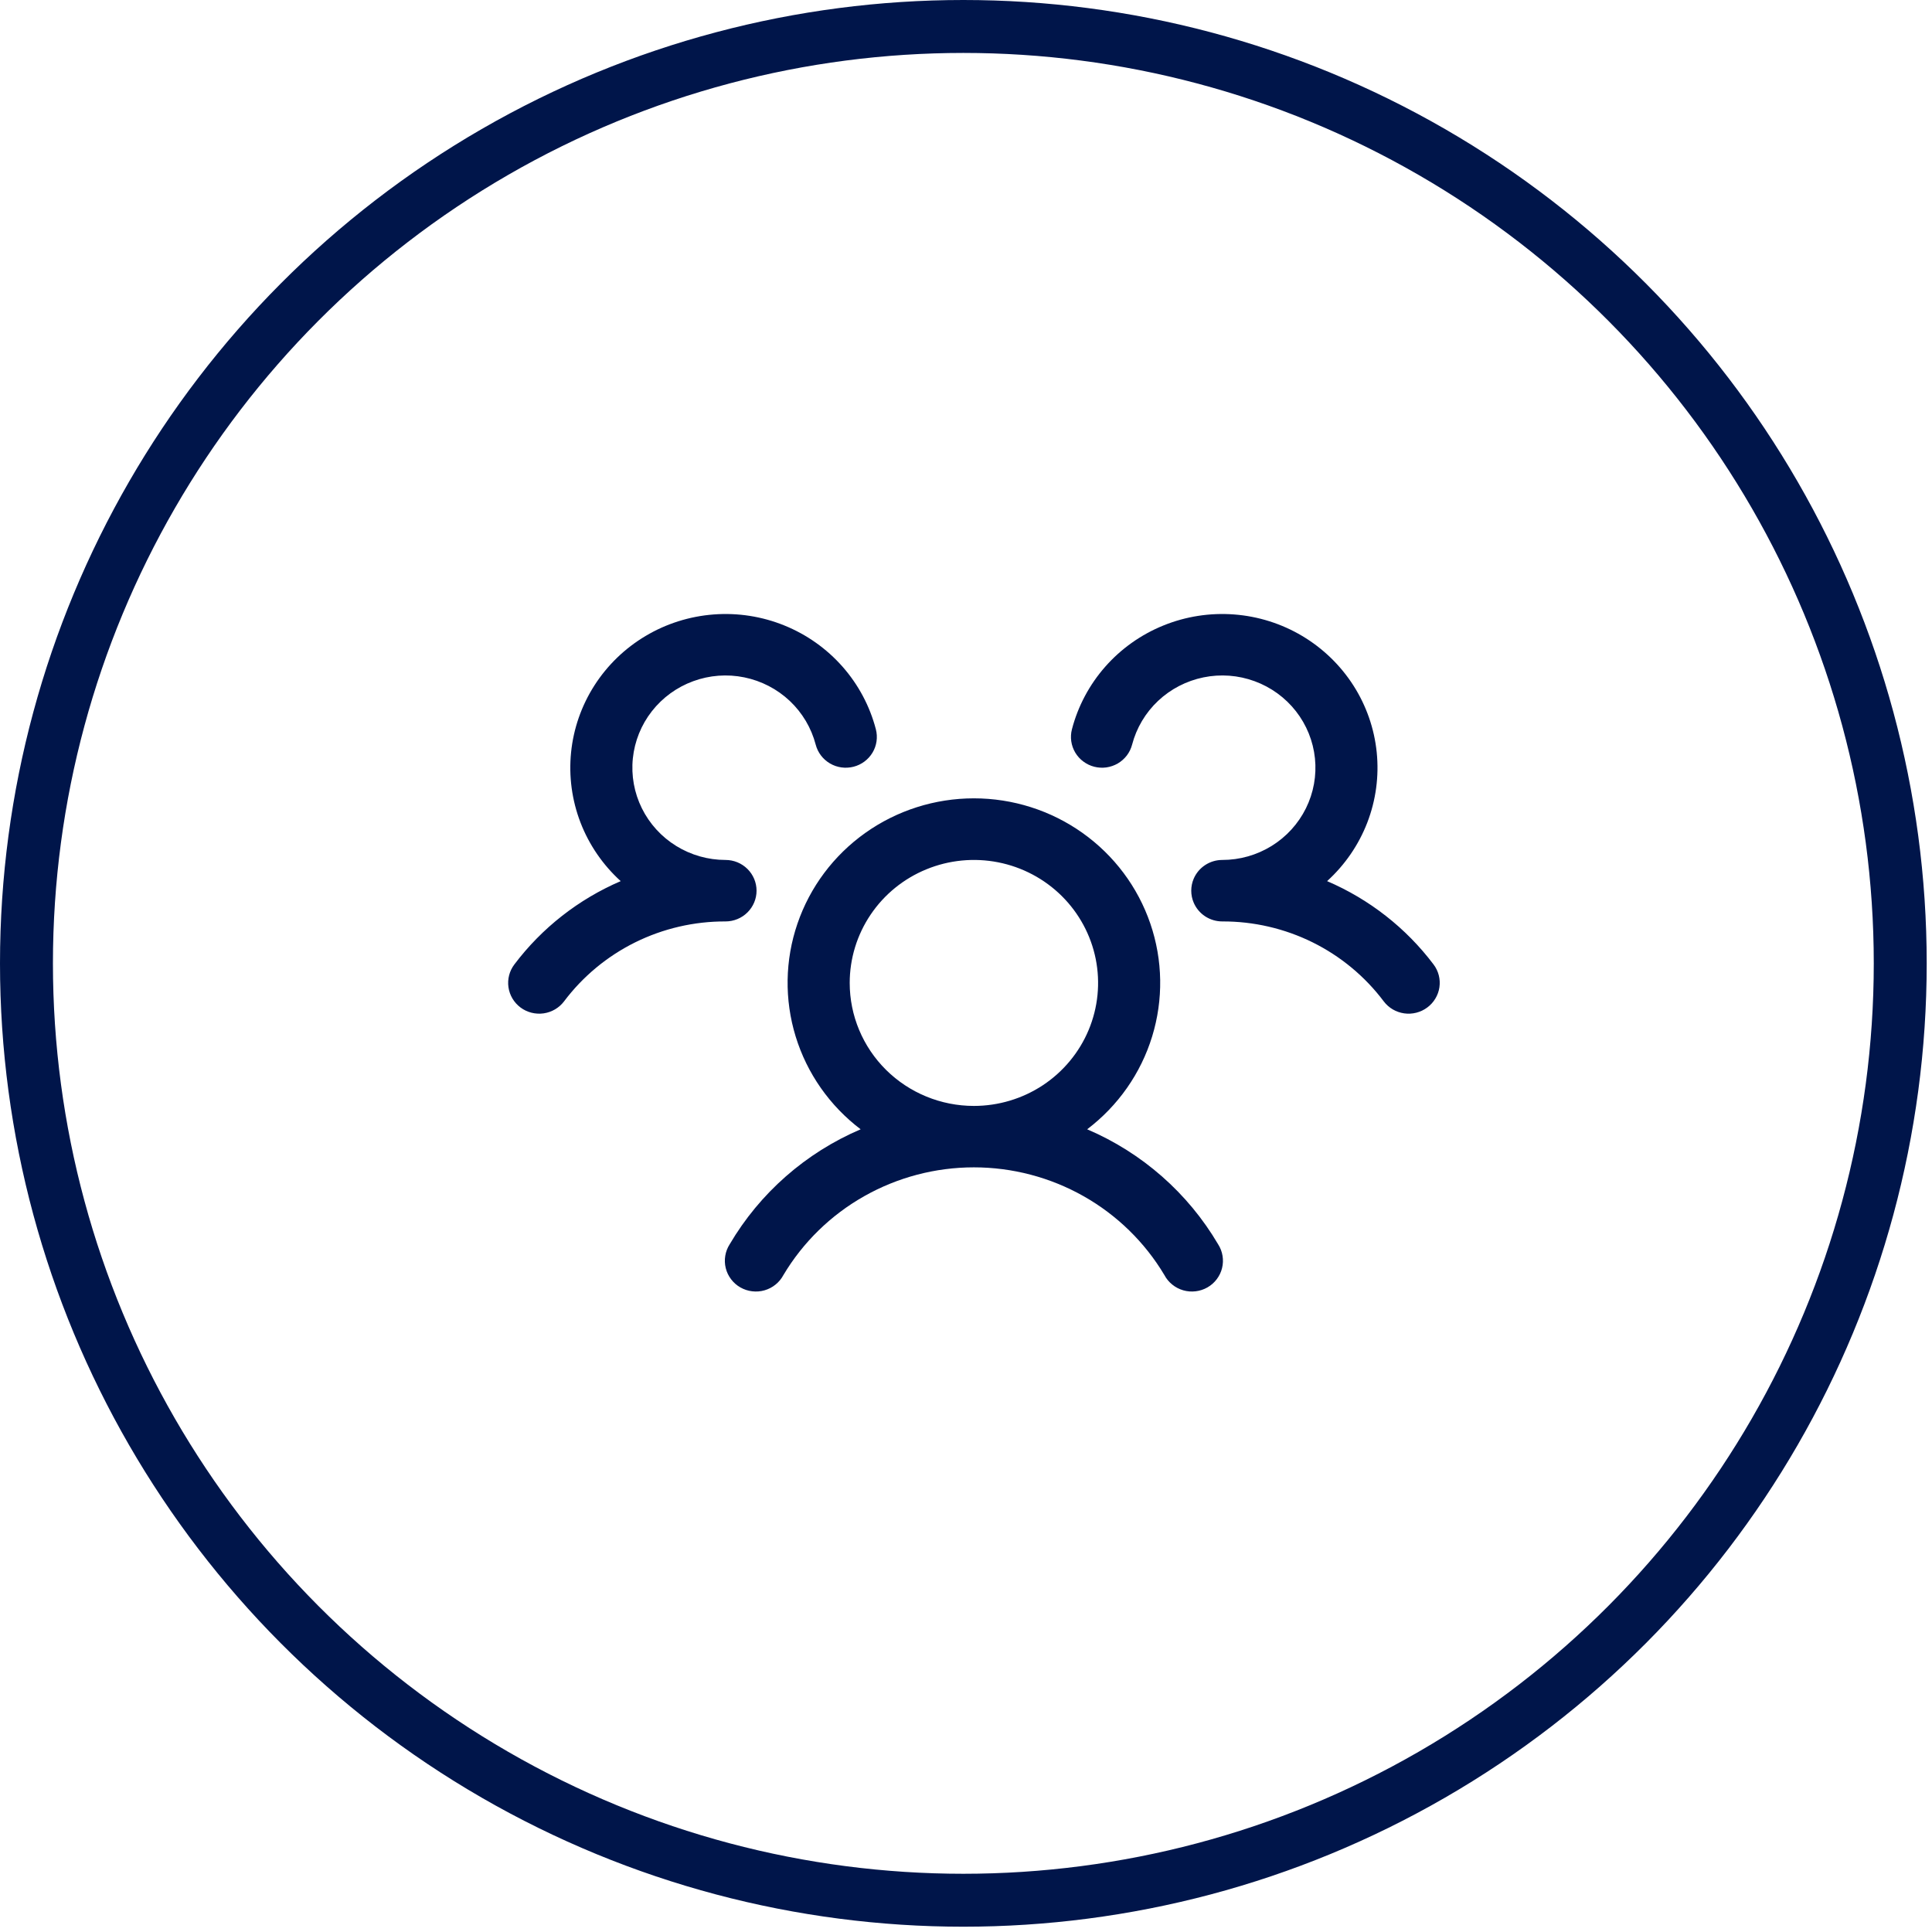
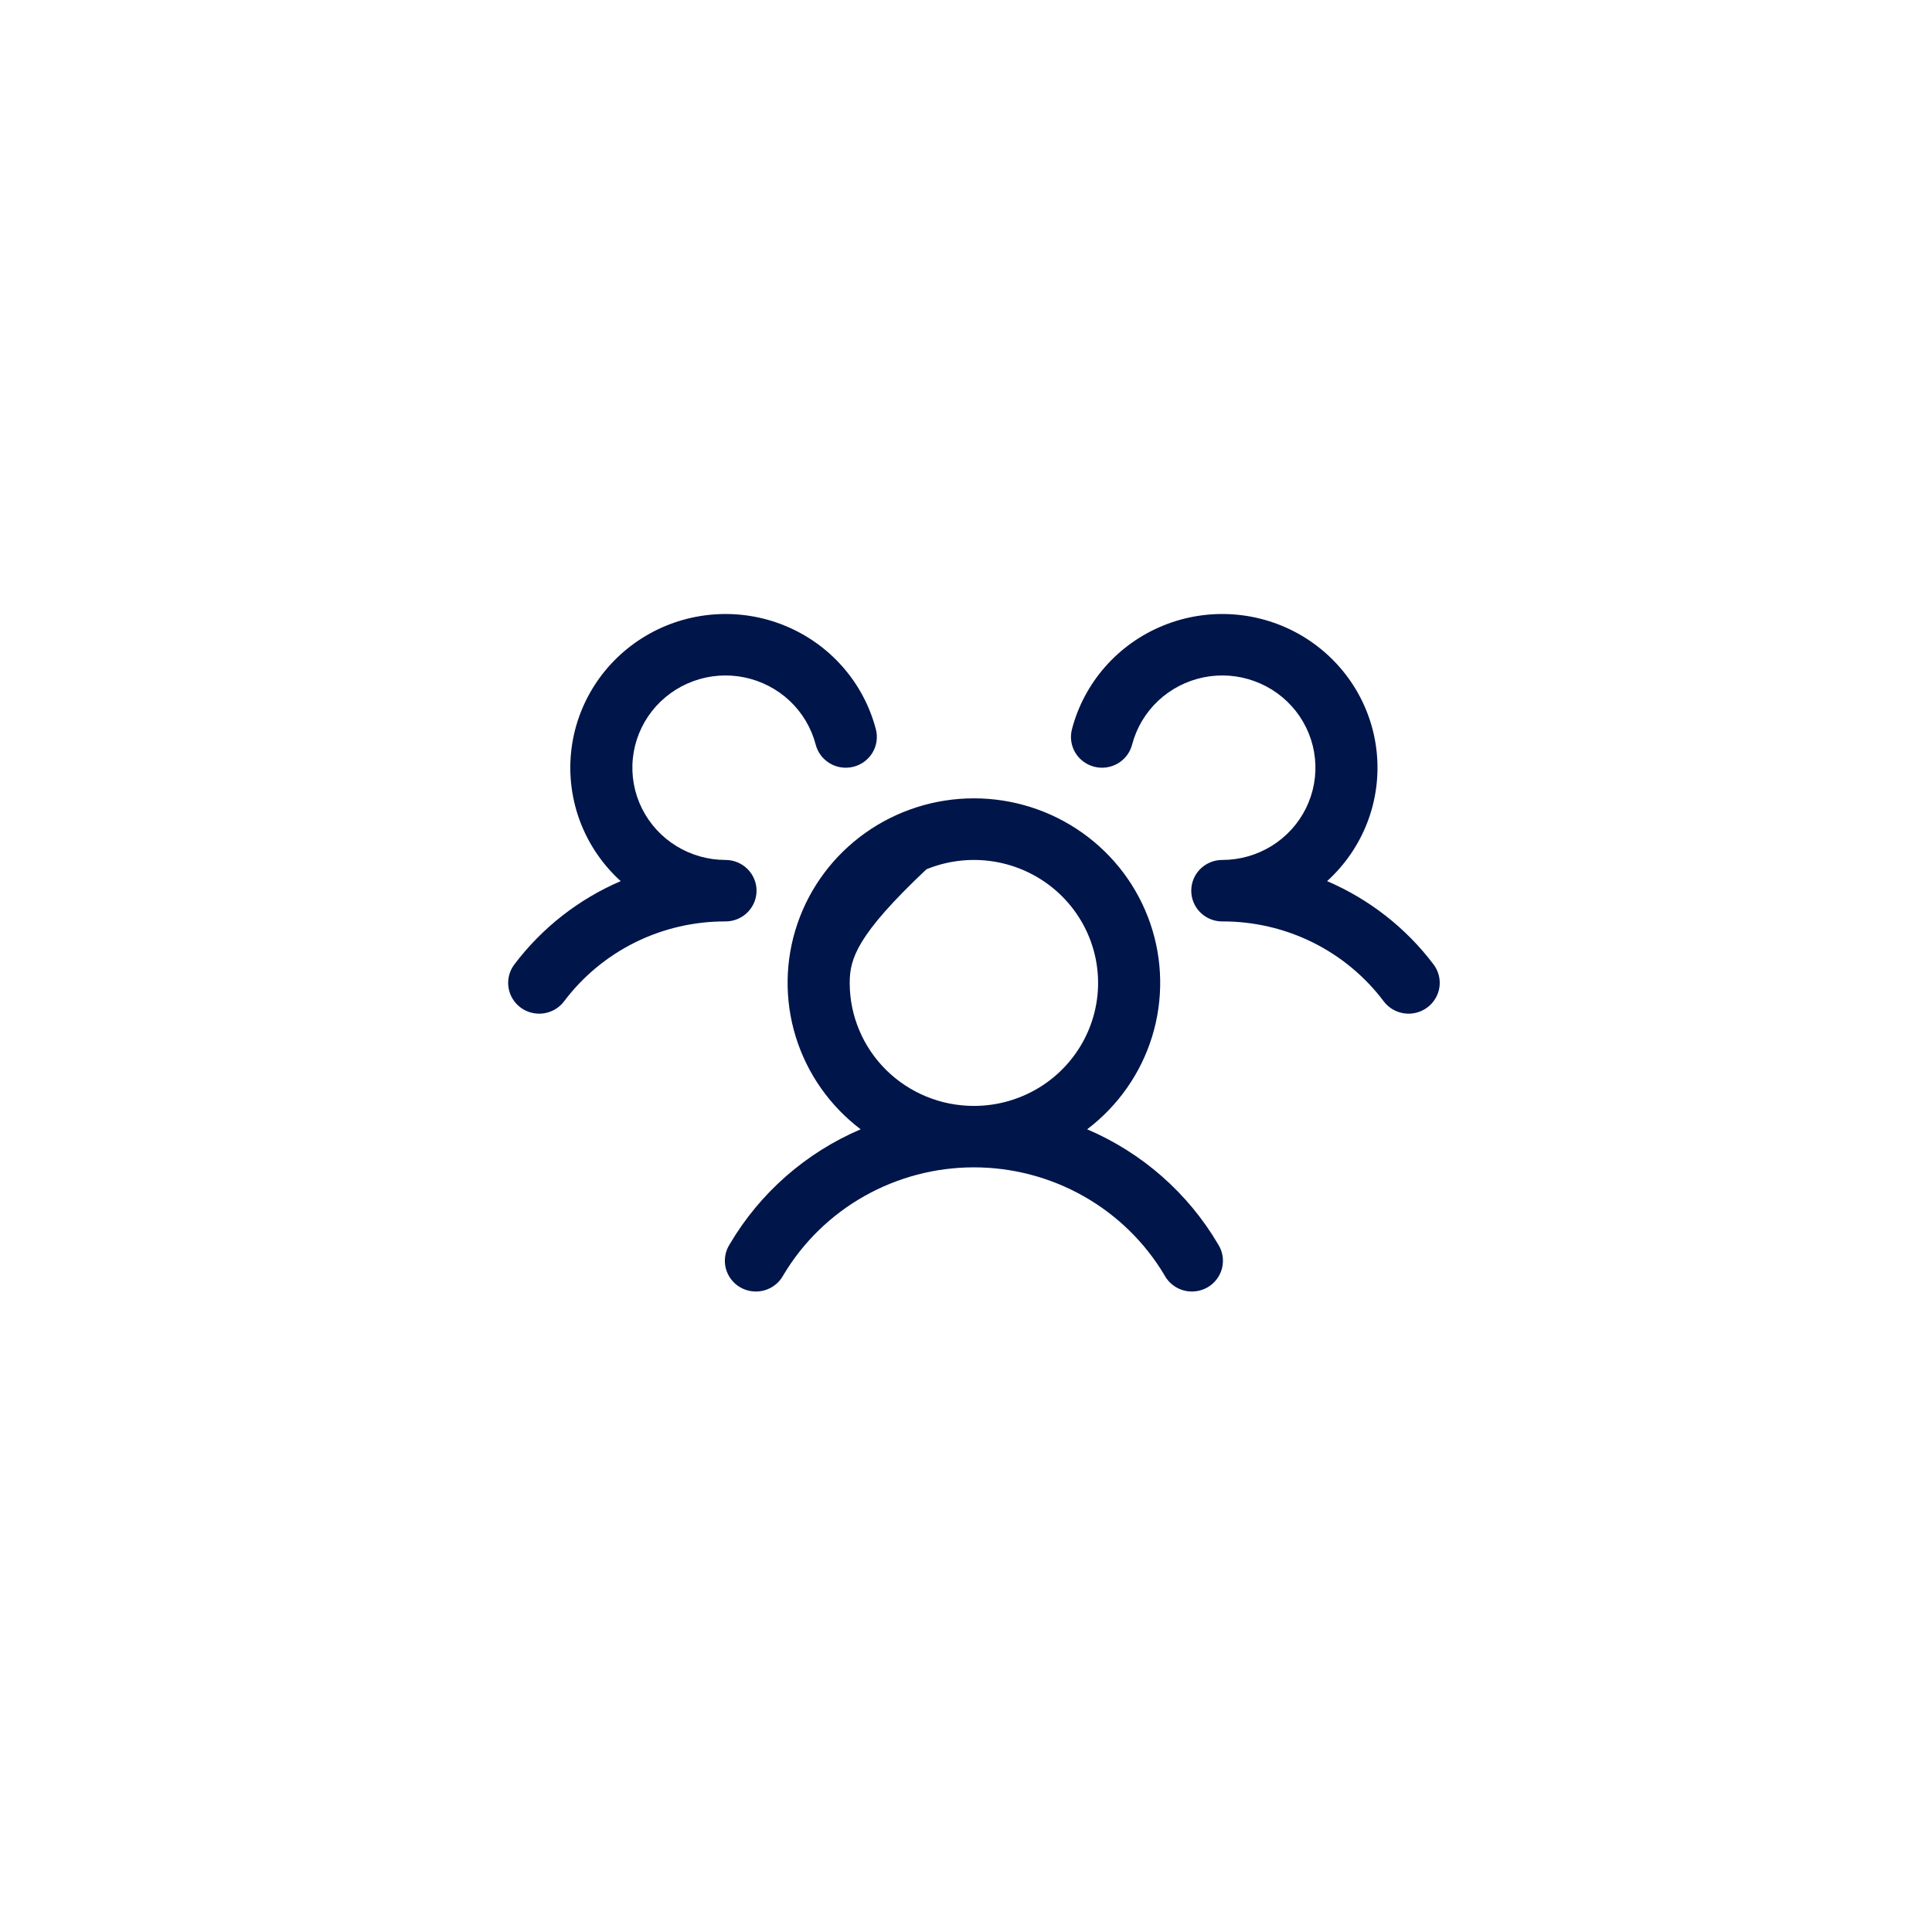
<svg xmlns="http://www.w3.org/2000/svg" width="73" height="73" viewBox="0 0 73 73" fill="none">
-   <circle cx="36.4" cy="36.4" r="35.4" stroke="#00154A" stroke-width="2" />
-   <path d="M53.927 38.069C53.804 38.161 53.664 38.227 53.514 38.265C53.365 38.303 53.21 38.312 53.057 38.29C52.905 38.268 52.758 38.217 52.626 38.14C52.493 38.062 52.377 37.959 52.285 37.837C51.578 36.896 50.657 36.132 49.598 35.607C48.538 35.083 47.369 34.812 46.184 34.816C45.953 34.816 45.728 34.749 45.535 34.623C45.343 34.496 45.193 34.317 45.103 34.106C45.042 33.963 45.011 33.81 45.011 33.655C45.011 33.499 45.042 33.346 45.103 33.203C45.193 32.992 45.343 32.813 45.535 32.687C45.728 32.56 45.953 32.493 46.184 32.493C46.842 32.493 47.487 32.31 48.046 31.965C48.605 31.62 49.054 31.127 49.344 30.542C49.634 29.956 49.752 29.302 49.685 28.654C49.618 28.005 49.369 27.388 48.966 26.873C48.563 26.358 48.022 25.965 47.405 25.739C46.787 25.512 46.118 25.462 45.474 25.594C44.829 25.726 44.234 26.034 43.757 26.483C43.281 26.932 42.941 27.505 42.776 28.136C42.737 28.284 42.67 28.423 42.577 28.545C42.484 28.667 42.368 28.769 42.236 28.847C42.103 28.924 41.956 28.975 41.803 28.997C41.651 29.018 41.495 29.009 41.346 28.971C41.197 28.933 41.057 28.866 40.934 28.774C40.81 28.683 40.707 28.568 40.628 28.436C40.55 28.305 40.499 28.159 40.477 28.008C40.456 27.857 40.464 27.703 40.503 27.555C40.731 26.68 41.163 25.87 41.763 25.189C42.364 24.508 43.116 23.975 43.961 23.633C44.806 23.29 45.72 23.148 46.63 23.217C47.54 23.286 48.422 23.564 49.204 24.03C49.986 24.496 50.648 25.136 51.137 25.899C51.626 26.663 51.928 27.529 52.019 28.428C52.11 29.328 51.988 30.236 51.663 31.08C51.337 31.925 50.817 32.682 50.144 33.293C51.739 33.977 53.126 35.062 54.166 36.441C54.259 36.564 54.326 36.703 54.364 36.851C54.402 36.999 54.41 37.153 54.388 37.304C54.366 37.456 54.313 37.601 54.234 37.732C54.155 37.864 54.051 37.978 53.927 38.069ZM46.026 47.015C46.111 47.147 46.168 47.295 46.193 47.45C46.219 47.604 46.213 47.762 46.175 47.915C46.138 48.067 46.069 48.21 45.974 48.335C45.879 48.461 45.76 48.566 45.623 48.644C45.486 48.722 45.334 48.773 45.177 48.791C45.02 48.81 44.861 48.798 44.709 48.754C44.557 48.71 44.415 48.637 44.293 48.537C44.17 48.438 44.069 48.316 43.996 48.177C43.257 46.938 42.204 45.91 40.942 45.197C39.68 44.484 38.252 44.108 36.798 44.108C35.345 44.108 33.917 44.484 32.655 45.197C31.392 45.91 30.34 46.938 29.601 48.177C29.527 48.316 29.427 48.438 29.304 48.537C29.182 48.637 29.04 48.71 28.888 48.754C28.736 48.798 28.577 48.81 28.42 48.791C28.263 48.773 28.111 48.722 27.974 48.644C27.837 48.566 27.718 48.461 27.623 48.335C27.528 48.21 27.459 48.067 27.422 47.915C27.384 47.762 27.378 47.604 27.404 47.45C27.429 47.295 27.486 47.147 27.571 47.015C28.709 45.08 30.443 43.557 32.519 42.67C31.351 41.784 30.492 40.558 30.064 39.164C29.636 37.77 29.659 36.278 30.132 34.898C30.604 33.518 31.501 32.319 32.697 31.47C33.893 30.621 35.327 30.165 36.798 30.165C38.27 30.165 39.704 30.621 40.9 31.47C42.096 32.319 42.993 33.518 43.465 34.898C43.938 36.278 43.961 37.77 43.533 39.164C43.105 40.558 42.246 41.784 41.078 42.67C43.154 43.557 44.888 45.08 46.026 47.015ZM36.798 41.787C37.727 41.787 38.634 41.514 39.406 41.004C40.177 40.493 40.779 39.767 41.134 38.918C41.489 38.069 41.582 37.135 41.401 36.233C41.22 35.332 40.773 34.504 40.117 33.854C39.461 33.204 38.624 32.761 37.714 32.582C36.804 32.403 35.86 32.495 35.003 32.847C34.145 33.198 33.412 33.794 32.897 34.558C32.381 35.322 32.106 36.221 32.106 37.14C32.106 38.372 32.6 39.554 33.48 40.426C34.36 41.297 35.554 41.787 36.798 41.787ZM28.586 33.655C28.586 33.346 28.462 33.051 28.242 32.833C28.022 32.615 27.724 32.493 27.413 32.493C26.755 32.493 26.11 32.31 25.551 31.965C24.992 31.62 24.543 31.127 24.253 30.542C23.963 29.956 23.845 29.302 23.912 28.654C23.979 28.005 24.228 27.388 24.631 26.873C25.034 26.358 25.575 25.965 26.192 25.739C26.81 25.512 27.479 25.462 28.123 25.594C28.768 25.726 29.363 26.034 29.84 26.483C30.316 26.932 30.656 27.505 30.821 28.136C30.899 28.435 31.093 28.69 31.361 28.847C31.629 29.004 31.949 29.048 32.251 28.971C32.552 28.894 32.81 28.702 32.969 28.436C33.127 28.171 33.172 27.854 33.094 27.555C32.866 26.68 32.434 25.87 31.834 25.189C31.233 24.508 30.481 23.975 29.636 23.633C28.791 23.29 27.877 23.148 26.967 23.217C26.057 23.286 25.175 23.564 24.393 24.03C23.61 24.496 22.949 25.136 22.46 25.899C21.971 26.663 21.669 27.529 21.578 28.428C21.487 29.328 21.609 30.236 21.934 31.08C22.26 31.925 22.78 32.682 23.453 33.293C21.86 33.978 20.474 35.063 19.435 36.441C19.248 36.688 19.168 36.998 19.212 37.303C19.256 37.608 19.42 37.883 19.669 38.069C19.918 38.254 20.231 38.333 20.539 38.29C20.847 38.246 21.125 38.084 21.312 37.837C22.019 36.896 22.94 36.132 23.999 35.607C25.059 35.083 26.228 34.812 27.413 34.816C27.724 34.816 28.022 34.694 28.242 34.476C28.462 34.258 28.586 33.963 28.586 33.655Z" fill="#00154A" />
+   <path d="M53.927 38.069C53.804 38.161 53.664 38.227 53.514 38.265C53.365 38.303 53.21 38.312 53.057 38.29C52.905 38.268 52.758 38.217 52.626 38.14C52.493 38.062 52.377 37.959 52.285 37.837C51.578 36.896 50.657 36.132 49.598 35.607C48.538 35.083 47.369 34.812 46.184 34.816C45.953 34.816 45.728 34.749 45.535 34.623C45.343 34.496 45.193 34.317 45.103 34.106C45.042 33.963 45.011 33.81 45.011 33.655C45.011 33.499 45.042 33.346 45.103 33.203C45.193 32.992 45.343 32.813 45.535 32.687C45.728 32.56 45.953 32.493 46.184 32.493C46.842 32.493 47.487 32.31 48.046 31.965C48.605 31.62 49.054 31.127 49.344 30.542C49.634 29.956 49.752 29.302 49.685 28.654C49.618 28.005 49.369 27.388 48.966 26.873C48.563 26.358 48.022 25.965 47.405 25.739C46.787 25.512 46.118 25.462 45.474 25.594C44.829 25.726 44.234 26.034 43.757 26.483C43.281 26.932 42.941 27.505 42.776 28.136C42.737 28.284 42.67 28.423 42.577 28.545C42.484 28.667 42.368 28.769 42.236 28.847C42.103 28.924 41.956 28.975 41.803 28.997C41.651 29.018 41.495 29.009 41.346 28.971C41.197 28.933 41.057 28.866 40.934 28.774C40.81 28.683 40.707 28.568 40.628 28.436C40.55 28.305 40.499 28.159 40.477 28.008C40.456 27.857 40.464 27.703 40.503 27.555C40.731 26.68 41.163 25.87 41.763 25.189C42.364 24.508 43.116 23.975 43.961 23.633C44.806 23.29 45.72 23.148 46.63 23.217C47.54 23.286 48.422 23.564 49.204 24.03C49.986 24.496 50.648 25.136 51.137 25.899C51.626 26.663 51.928 27.529 52.019 28.428C52.11 29.328 51.988 30.236 51.663 31.08C51.337 31.925 50.817 32.682 50.144 33.293C51.739 33.977 53.126 35.062 54.166 36.441C54.259 36.564 54.326 36.703 54.364 36.851C54.402 36.999 54.41 37.153 54.388 37.304C54.366 37.456 54.313 37.601 54.234 37.732C54.155 37.864 54.051 37.978 53.927 38.069ZM46.026 47.015C46.111 47.147 46.168 47.295 46.193 47.45C46.219 47.604 46.213 47.762 46.175 47.915C46.138 48.067 46.069 48.21 45.974 48.335C45.879 48.461 45.76 48.566 45.623 48.644C45.486 48.722 45.334 48.773 45.177 48.791C45.02 48.81 44.861 48.798 44.709 48.754C44.557 48.71 44.415 48.637 44.293 48.537C44.17 48.438 44.069 48.316 43.996 48.177C43.257 46.938 42.204 45.91 40.942 45.197C39.68 44.484 38.252 44.108 36.798 44.108C35.345 44.108 33.917 44.484 32.655 45.197C31.392 45.91 30.34 46.938 29.601 48.177C29.527 48.316 29.427 48.438 29.304 48.537C29.182 48.637 29.04 48.71 28.888 48.754C28.736 48.798 28.577 48.81 28.42 48.791C28.263 48.773 28.111 48.722 27.974 48.644C27.837 48.566 27.718 48.461 27.623 48.335C27.528 48.21 27.459 48.067 27.422 47.915C27.384 47.762 27.378 47.604 27.404 47.45C27.429 47.295 27.486 47.147 27.571 47.015C28.709 45.08 30.443 43.557 32.519 42.67C31.351 41.784 30.492 40.558 30.064 39.164C29.636 37.77 29.659 36.278 30.132 34.898C30.604 33.518 31.501 32.319 32.697 31.47C33.893 30.621 35.327 30.165 36.798 30.165C38.27 30.165 39.704 30.621 40.9 31.47C42.096 32.319 42.993 33.518 43.465 34.898C43.938 36.278 43.961 37.77 43.533 39.164C43.105 40.558 42.246 41.784 41.078 42.67C43.154 43.557 44.888 45.08 46.026 47.015ZM36.798 41.787C37.727 41.787 38.634 41.514 39.406 41.004C40.177 40.493 40.779 39.767 41.134 38.918C41.489 38.069 41.582 37.135 41.401 36.233C41.22 35.332 40.773 34.504 40.117 33.854C39.461 33.204 38.624 32.761 37.714 32.582C36.804 32.403 35.86 32.495 35.003 32.847C32.381 35.322 32.106 36.221 32.106 37.14C32.106 38.372 32.6 39.554 33.48 40.426C34.36 41.297 35.554 41.787 36.798 41.787ZM28.586 33.655C28.586 33.346 28.462 33.051 28.242 32.833C28.022 32.615 27.724 32.493 27.413 32.493C26.755 32.493 26.11 32.31 25.551 31.965C24.992 31.62 24.543 31.127 24.253 30.542C23.963 29.956 23.845 29.302 23.912 28.654C23.979 28.005 24.228 27.388 24.631 26.873C25.034 26.358 25.575 25.965 26.192 25.739C26.81 25.512 27.479 25.462 28.123 25.594C28.768 25.726 29.363 26.034 29.84 26.483C30.316 26.932 30.656 27.505 30.821 28.136C30.899 28.435 31.093 28.69 31.361 28.847C31.629 29.004 31.949 29.048 32.251 28.971C32.552 28.894 32.81 28.702 32.969 28.436C33.127 28.171 33.172 27.854 33.094 27.555C32.866 26.68 32.434 25.87 31.834 25.189C31.233 24.508 30.481 23.975 29.636 23.633C28.791 23.29 27.877 23.148 26.967 23.217C26.057 23.286 25.175 23.564 24.393 24.03C23.61 24.496 22.949 25.136 22.46 25.899C21.971 26.663 21.669 27.529 21.578 28.428C21.487 29.328 21.609 30.236 21.934 31.08C22.26 31.925 22.78 32.682 23.453 33.293C21.86 33.978 20.474 35.063 19.435 36.441C19.248 36.688 19.168 36.998 19.212 37.303C19.256 37.608 19.42 37.883 19.669 38.069C19.918 38.254 20.231 38.333 20.539 38.29C20.847 38.246 21.125 38.084 21.312 37.837C22.019 36.896 22.94 36.132 23.999 35.607C25.059 35.083 26.228 34.812 27.413 34.816C27.724 34.816 28.022 34.694 28.242 34.476C28.462 34.258 28.586 33.963 28.586 33.655Z" fill="#00154A" />
</svg>